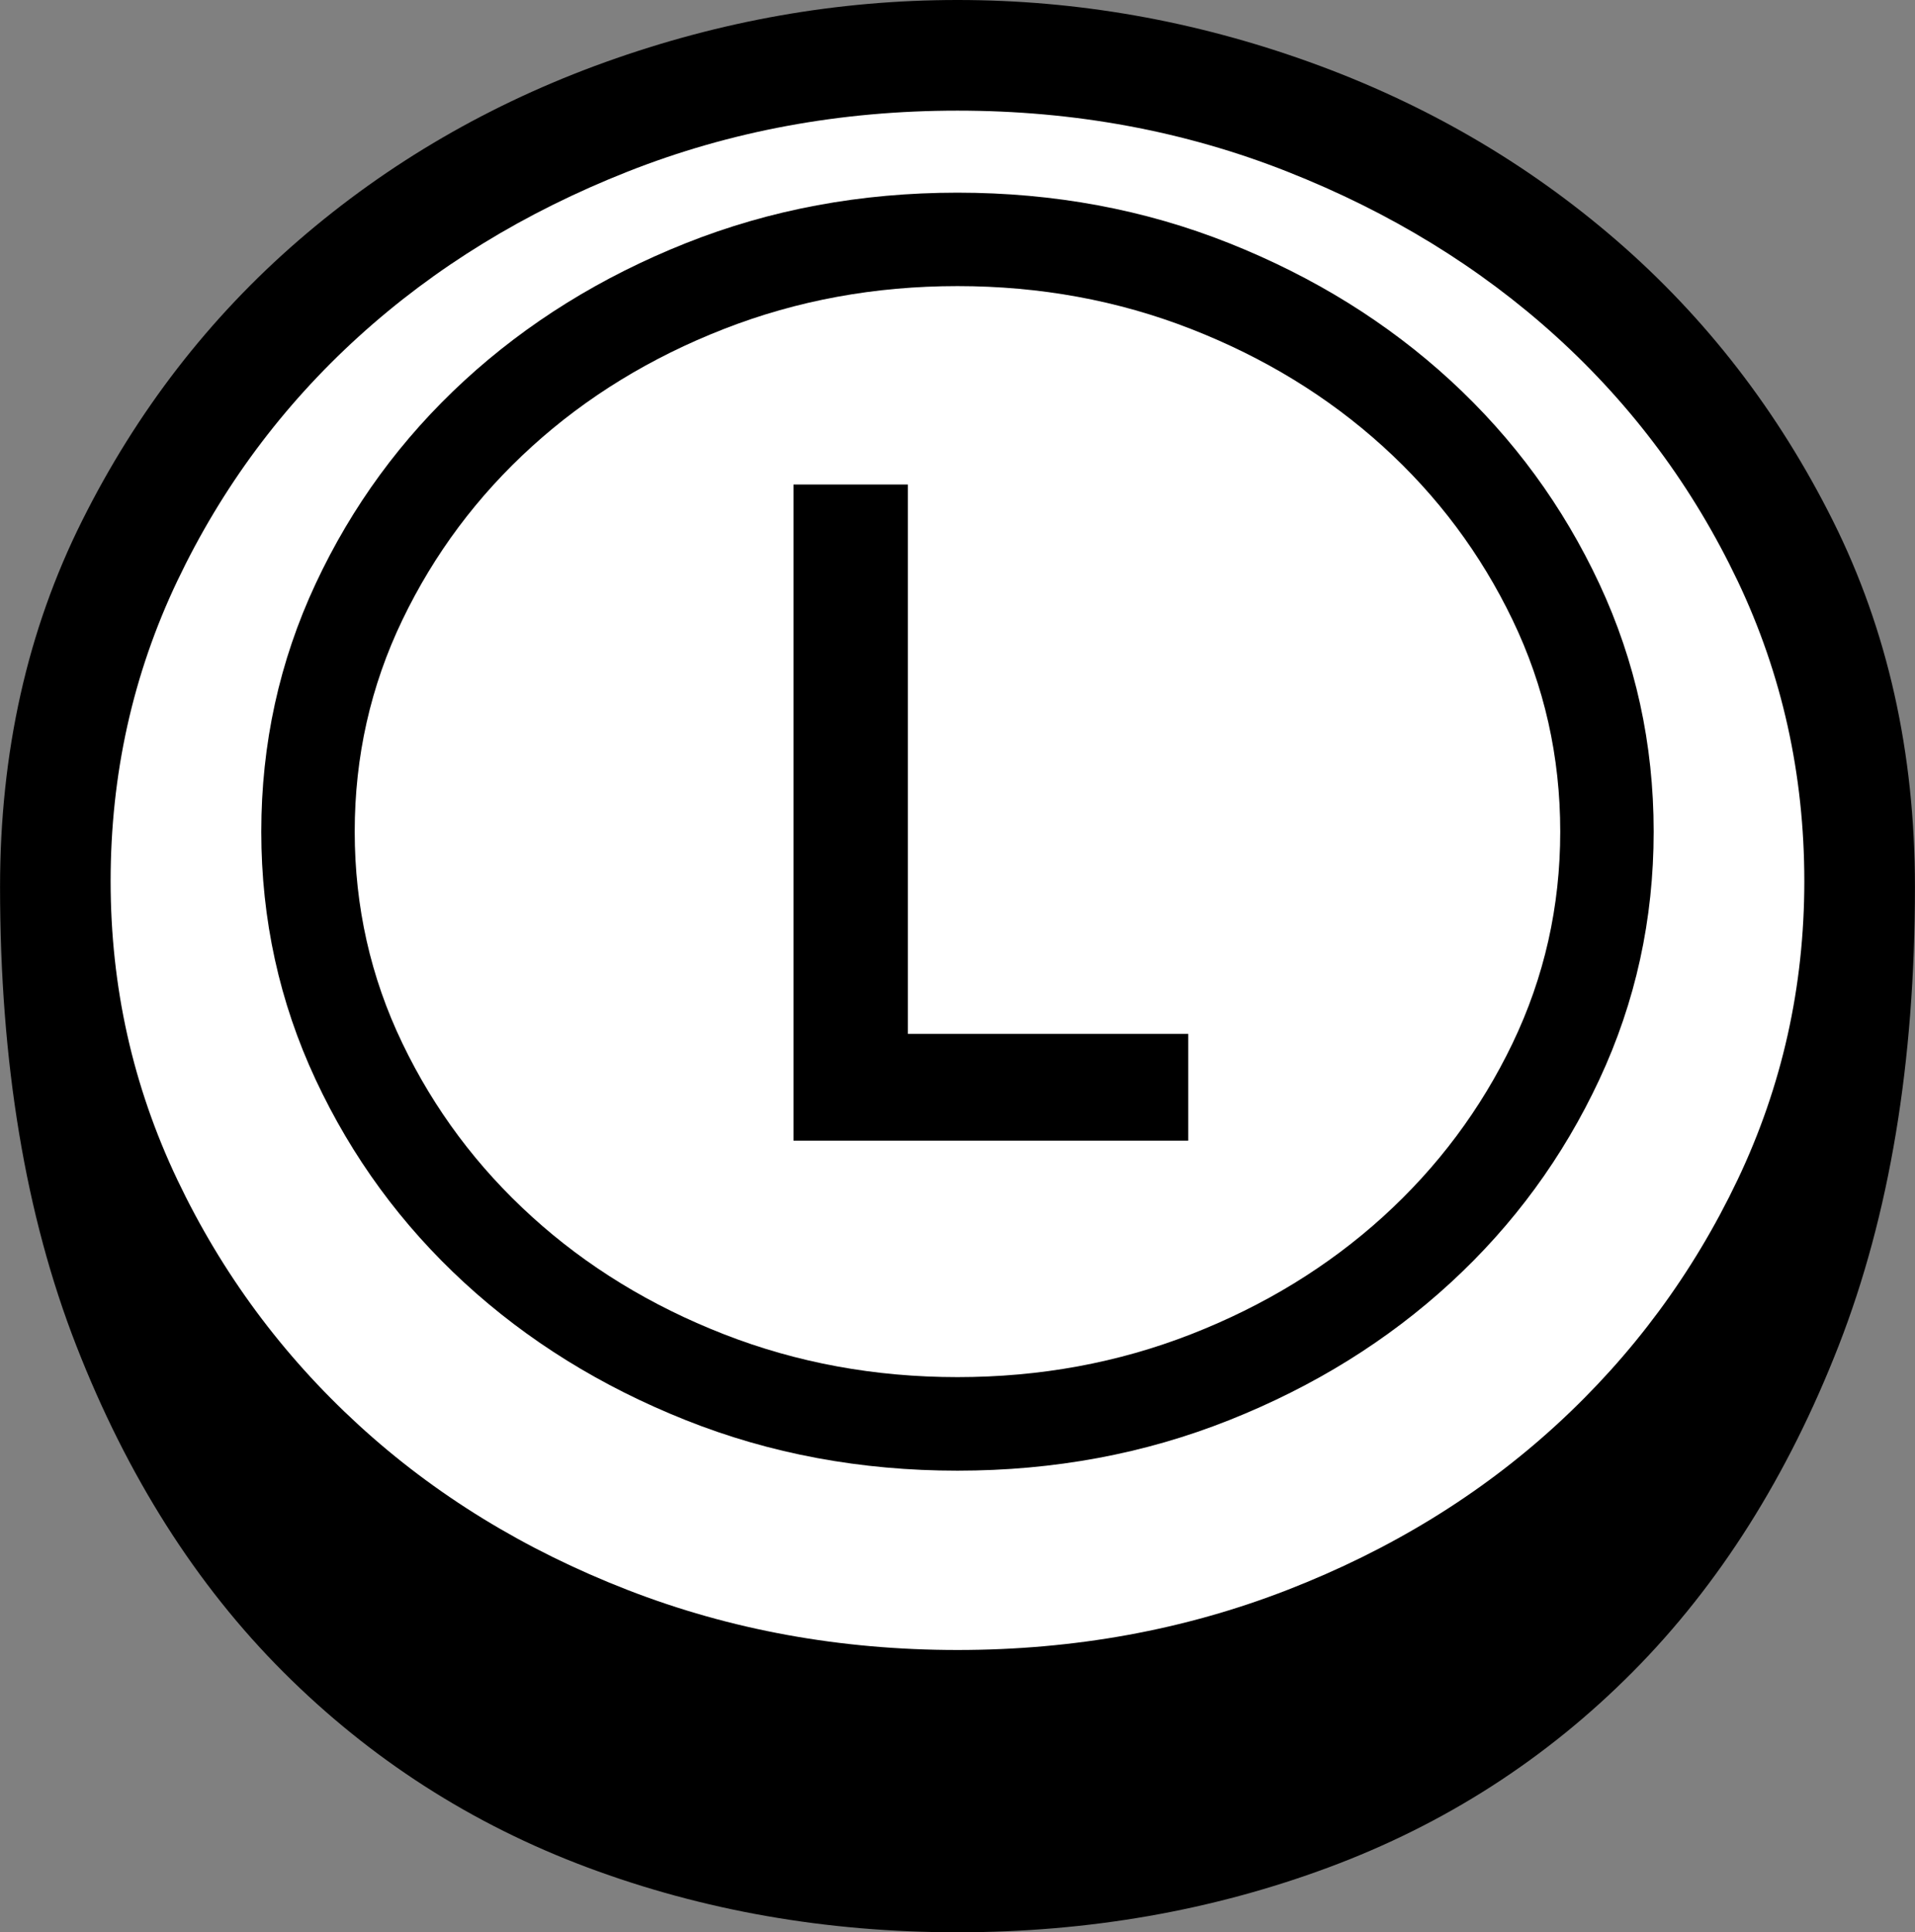
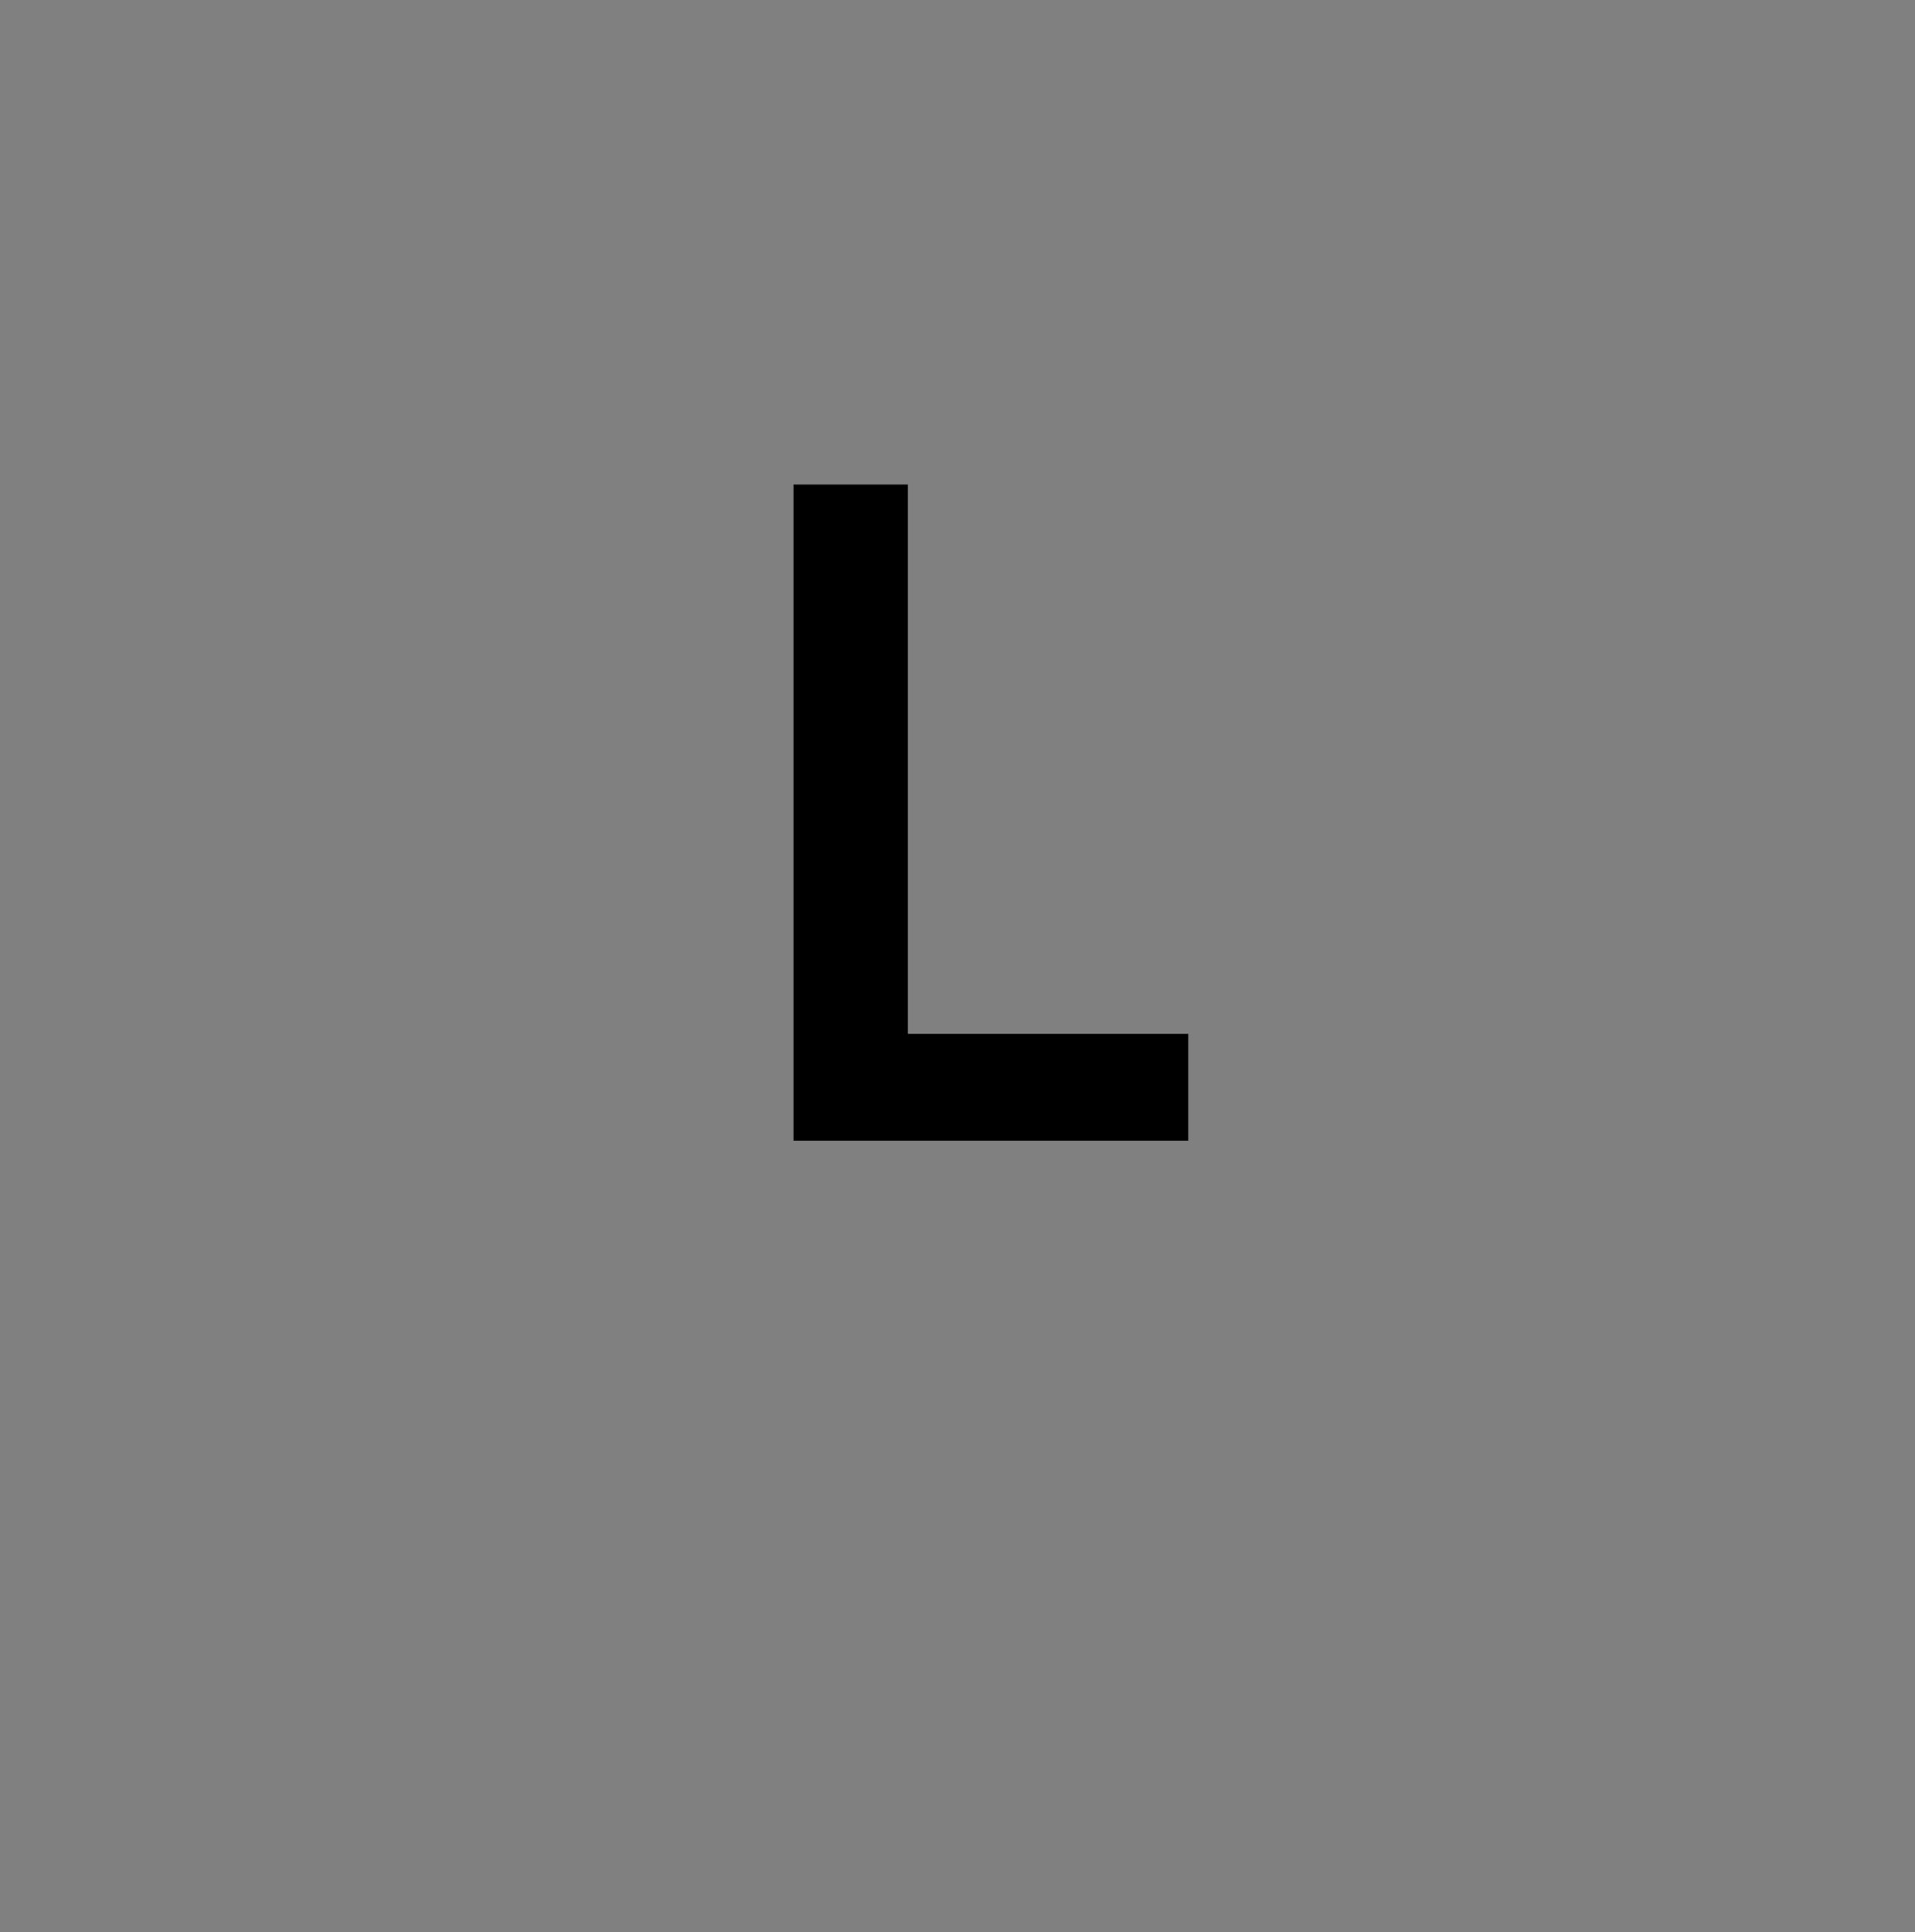
<svg xmlns="http://www.w3.org/2000/svg" id="a" viewBox="0 0 35.297 35.613">
  <rect x="0" y="0" width="35.297" height="35.613" fill="#808080" stroke="none" />
  <defs>
    <style>.b{fill:#fff;}</style>
  </defs>
-   <path d="M17.648,0c2.203,0,4.365,.381,6.486,1.143,2.121,.762,4.008,1.858,5.66,3.287,1.652,1.43,2.982,3.152,3.99,5.168,1.007,2.016,1.512,4.266,1.512,6.75,0,3.234-.469,6.053-1.406,8.455-.938,2.403-2.203,4.407-3.797,6.012-1.594,1.605-3.463,2.807-5.607,3.603-2.144,.796-4.424,1.195-6.838,1.195s-4.688-.399-6.82-1.195c-2.133-.797-4.002-1.998-5.607-3.603-1.605-1.605-2.877-3.609-3.814-6.012-.938-2.402-1.406-5.221-1.406-8.455,0-2.484,.504-4.734,1.512-6.75,1.007-2.016,2.338-3.738,3.99-5.168,1.652-1.429,3.539-2.525,5.66-3.287,2.121-.761,4.283-1.143,6.486-1.143Z" />
-   <path class="b" d="M17.648,30.41c2.156,0,4.184-.369,6.082-1.107s3.551-1.752,4.957-3.041c1.406-1.289,2.519-2.795,3.34-4.518,.82-1.723,1.23-3.556,1.23-5.502,0-1.969-.41-3.814-1.23-5.537-.821-1.723-1.934-3.222-3.34-4.5-1.406-1.277-3.059-2.291-4.957-3.041-1.898-.75-3.926-1.125-6.082-1.125s-4.184,.375-6.082,1.125c-1.898,.75-3.551,1.764-4.957,3.041-1.406,1.278-2.519,2.777-3.34,4.5-.821,1.723-1.23,3.568-1.23,5.537,0,1.946,.41,3.779,1.23,5.502,.82,1.723,1.934,3.229,3.34,4.518,1.406,1.289,3.059,2.303,4.957,3.041s3.925,1.107,6.082,1.107Z" />
-   <path d="M17.648,3.551c1.781,0,3.451,.311,5.01,.932,1.559,.621,2.918,1.465,4.078,2.531,1.16,1.067,2.074,2.315,2.742,3.744,.668,1.43,1.002,2.953,1.002,4.57s-.334,3.141-1.002,4.57c-.668,1.43-1.582,2.678-2.742,3.744-1.16,1.067-2.519,1.911-4.078,2.531-1.559,.621-3.229,.932-5.01,.932s-3.451-.31-5.01-.932c-1.559-.621-2.918-1.464-4.078-2.531-1.16-1.066-2.074-2.314-2.742-3.744-.668-1.429-1.002-2.953-1.002-4.57s.334-3.141,1.002-4.57c.668-1.429,1.582-2.677,2.742-3.744,1.16-1.066,2.519-1.91,4.078-2.531,1.559-.621,3.228-.932,5.01-.932Z" />
-   <path class="b" d="M17.648,5.273c-1.524,0-2.959,.264-4.307,.791-1.348,.527-2.526,1.248-3.533,2.162-1.008,.914-1.805,1.981-2.391,3.199-.586,1.219-.879,2.519-.879,3.902s.293,2.684,.879,3.902c.585,1.219,1.383,2.285,2.391,3.199,1.007,.914,2.185,1.635,3.533,2.162,1.348,.527,2.783,.791,4.307,.791s2.958-.264,4.307-.791c1.348-.527,2.525-1.248,3.533-2.162,1.007-.914,1.805-1.98,2.391-3.199,.585-1.218,.879-2.519,.879-3.902s-.293-2.684-.879-3.902c-.586-1.218-1.383-2.285-2.391-3.199-1.008-.914-2.186-1.635-3.533-2.162-1.348-.527-2.783-.791-4.307-.791Z" />
  <polygon points="21.902 19.055 21.902 21.023 14.625 21.023 14.625 8.93 16.734 8.93 16.734 19.055 21.902 19.055" />
</svg>